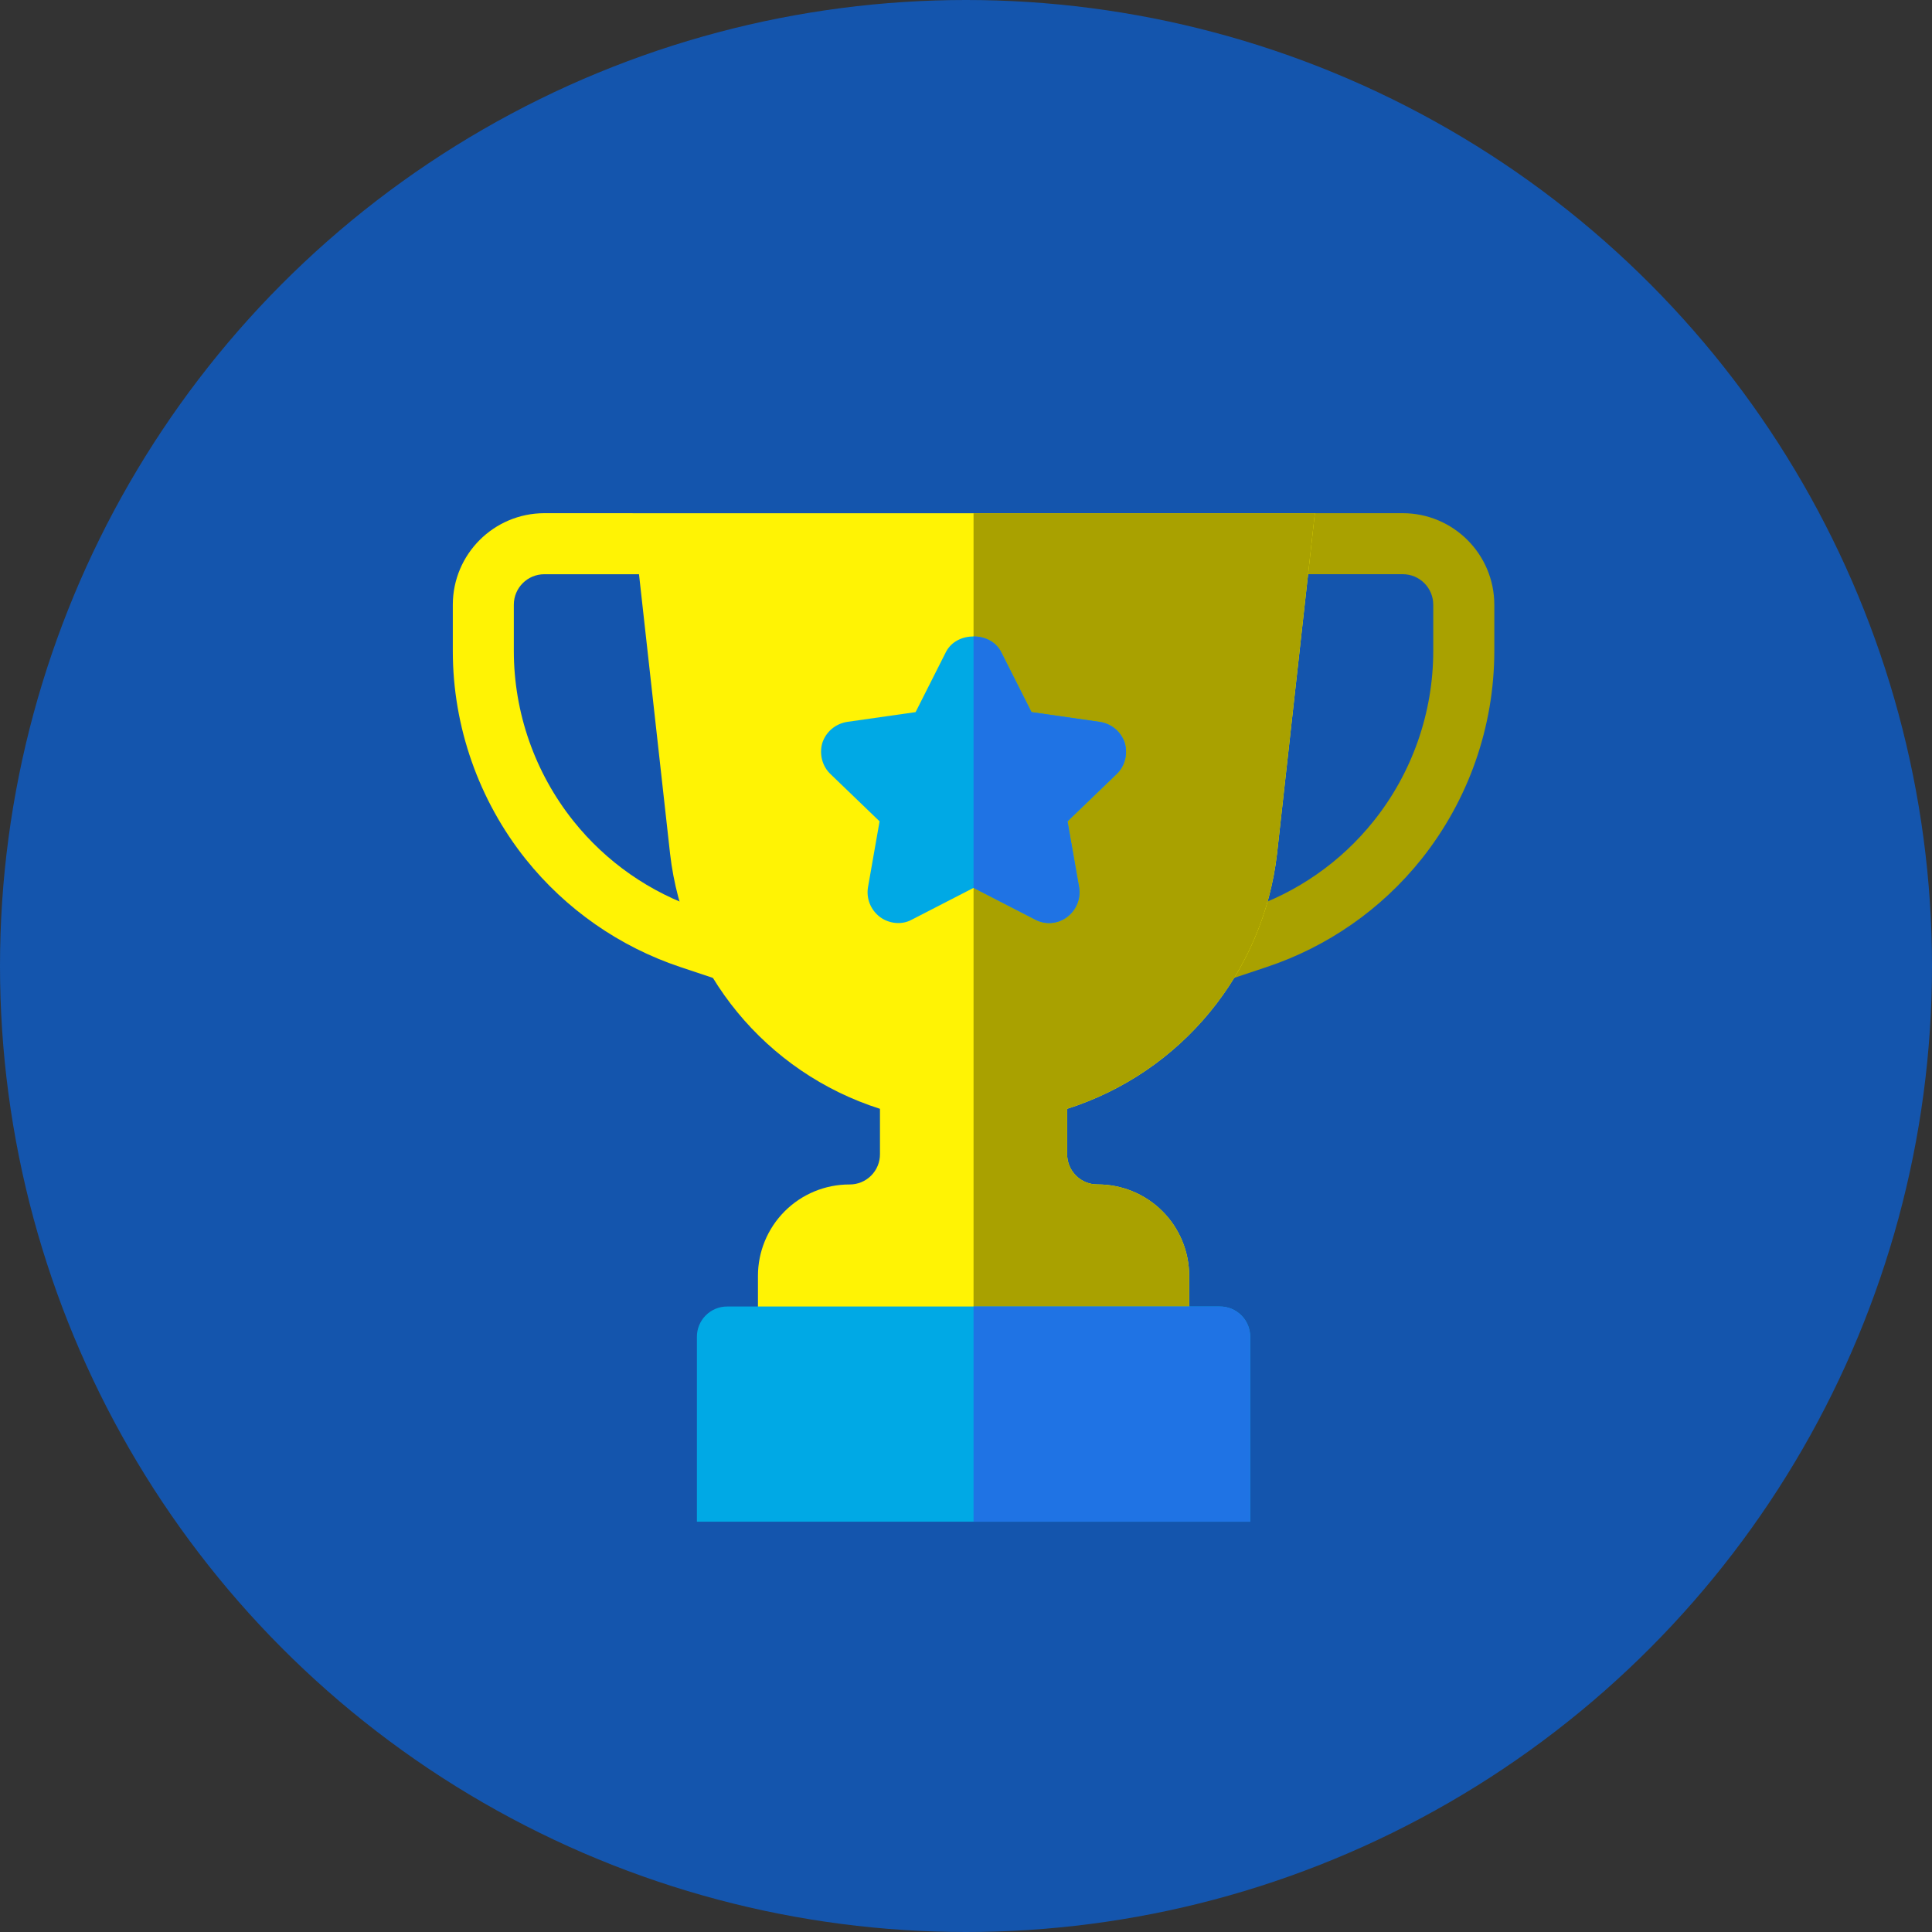
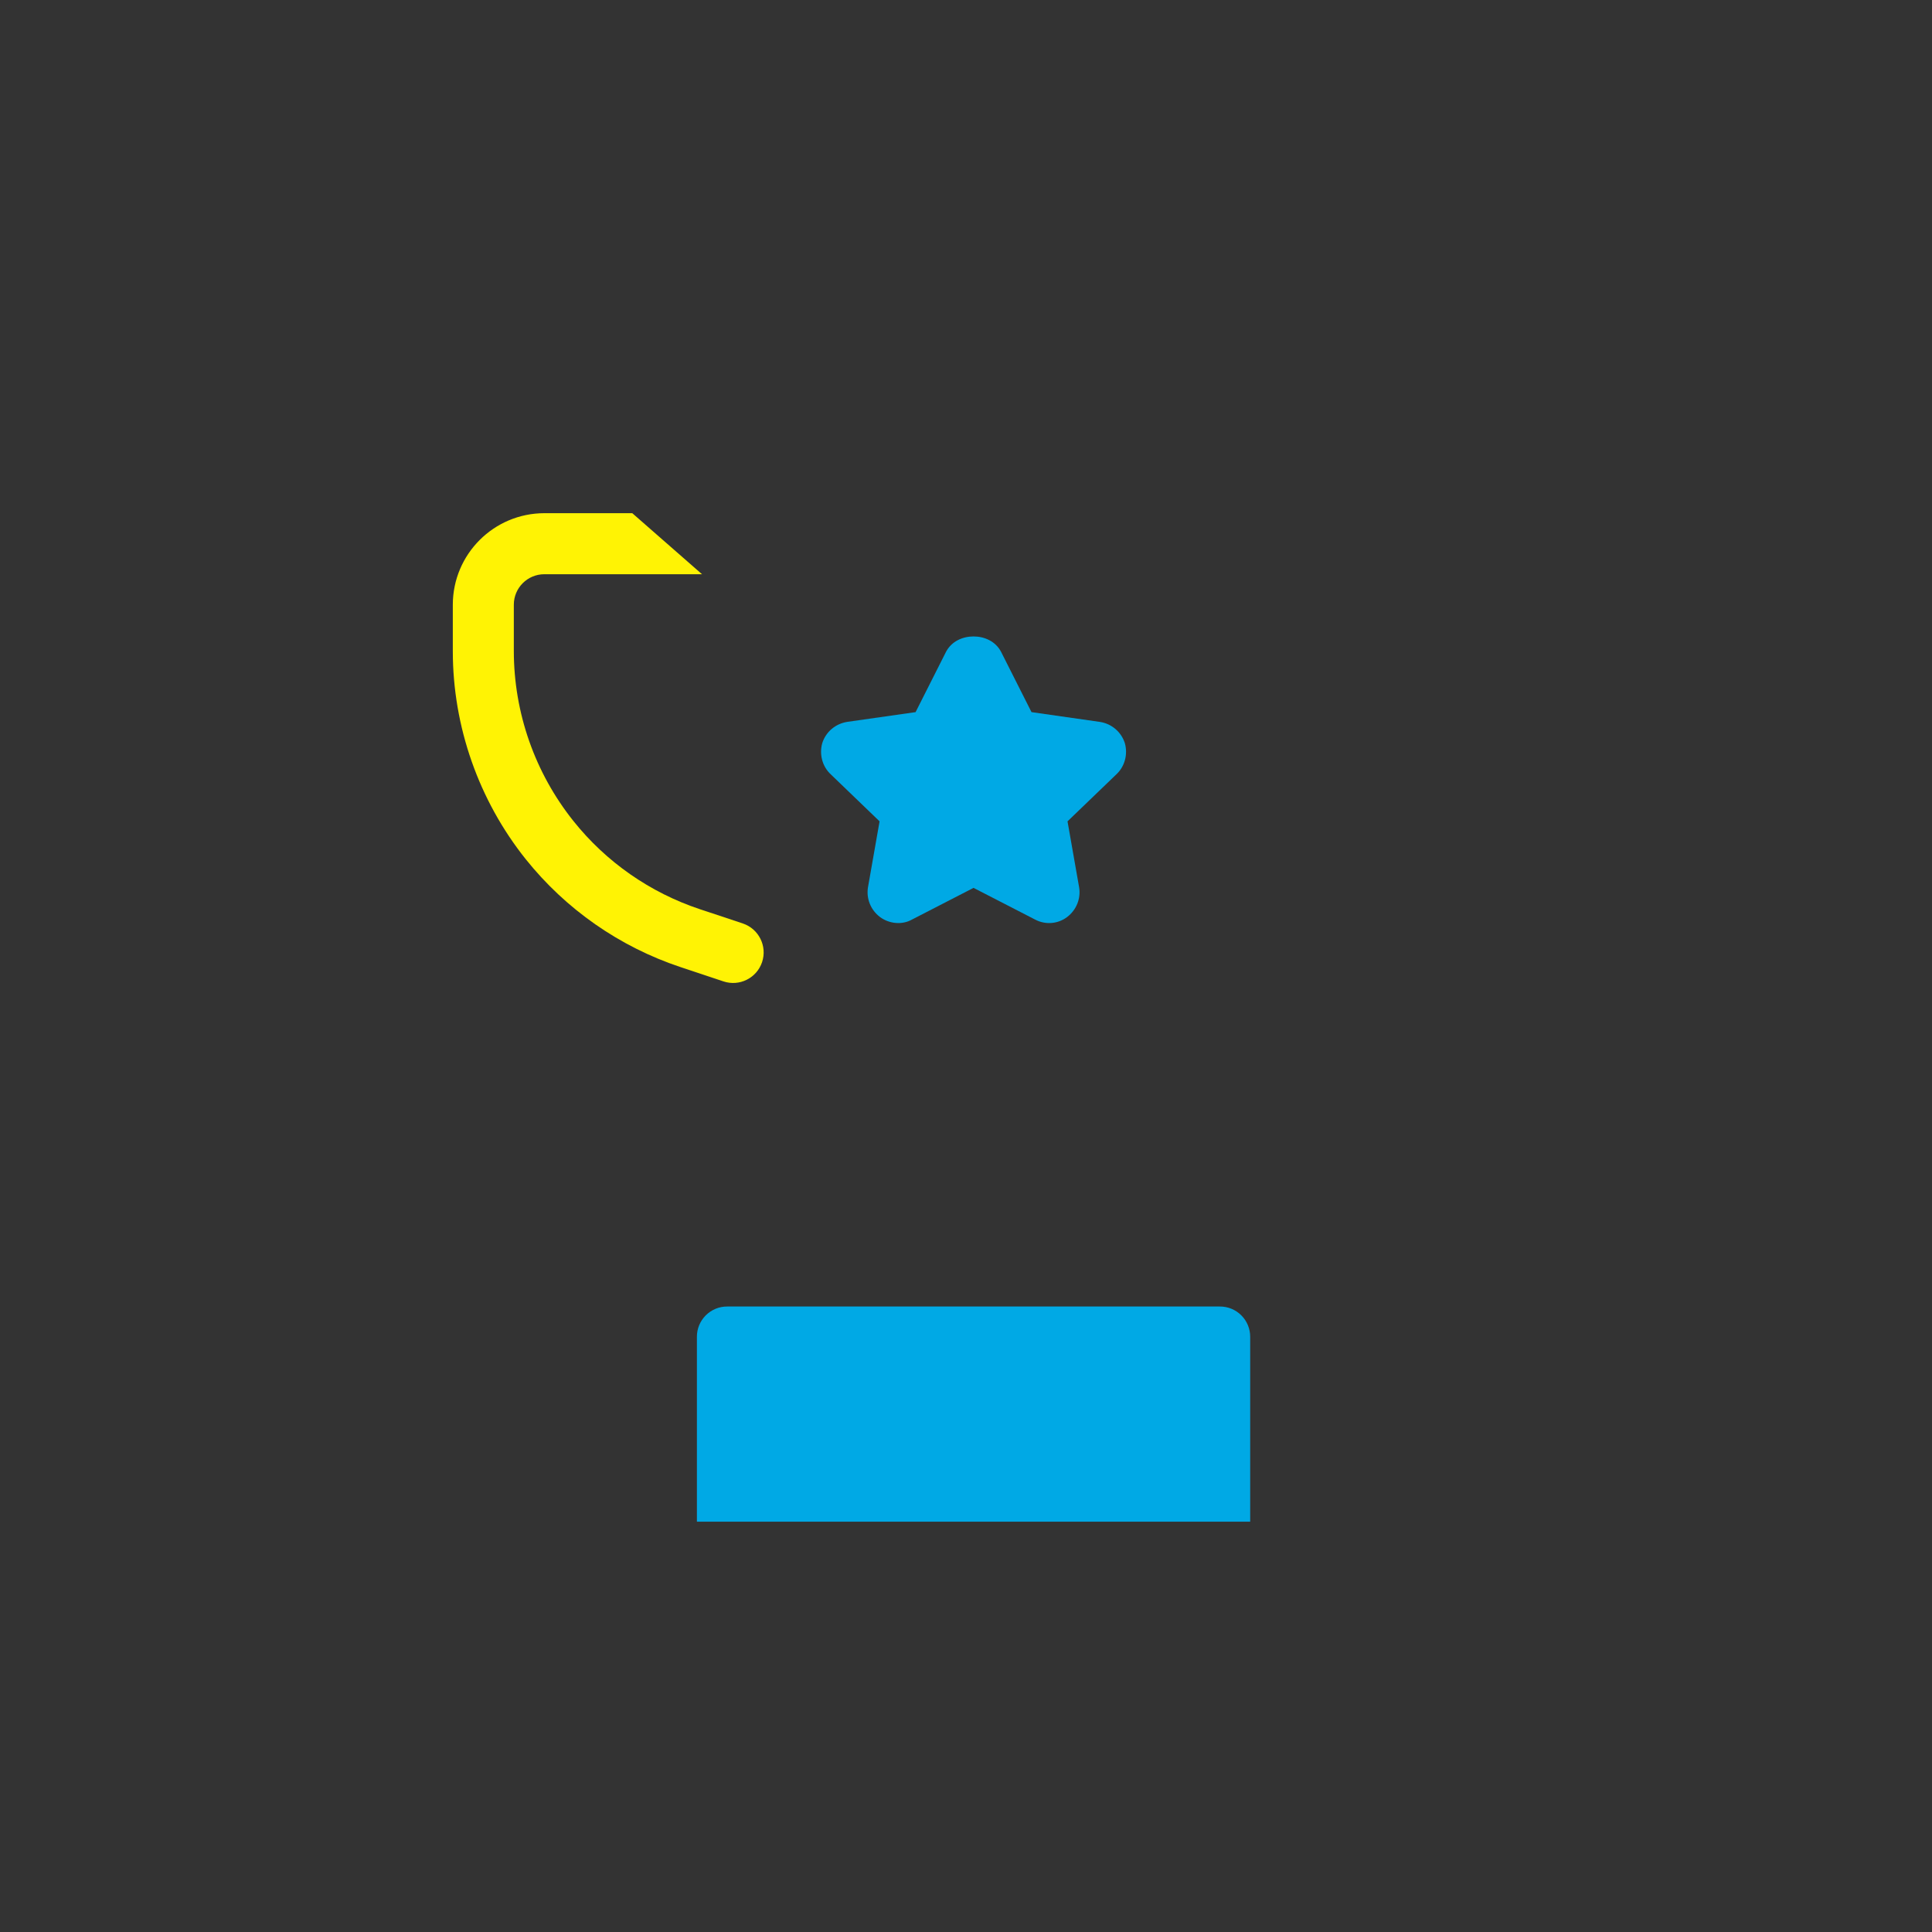
<svg xmlns="http://www.w3.org/2000/svg" height="64" viewBox="0 0 64 64" width="64">
  <rect x="0" y="0" width="64" height="64" fill="#333333" stroke="none" />
  <g fill="none">
-     <circle cx="32" cy="32" fill="#1455ad" r="32" />
-     <path d="m46.468 17h-2.914l-2.068 2.021h4.982c.558 0 1.01.453 1.01 1.011v1.54c0 2.037-.7 4.035-1.974 5.626-1.083 1.357-2.537 2.37-4.184 2.918l-1.425.475c-.53.177-.816.75-.639 1.28s.75.816 1.28.639l1.425-.476c2.017-.671 3.797-1.912 5.124-3.572 1.561-1.958 2.413-4.386 2.416-6.89v-1.54c-.002-1.674-1.358-3.03-3.032-3.032z" fill="#a9a100" />
    <path d="m24.605 30.59-1.425-.473c-1.647-.549-3.101-1.562-4.184-2.919-1.276-1.598-1.972-3.581-1.975-5.626v-1.54c0-.558.453-1.01 1.011-1.01h5.223l-2.31-2.022h-2.913c-1.674.002-3.03 1.358-3.032 3.032v1.54c0 2.494.859 4.941 2.416 6.89 1.328 1.66 3.107 2.901 5.124 3.573l1.425.475c.53.177 1.103-.11 1.28-.639s-.11-1.103-.639-1.28z" fill="#fff304" />
-     <path d="m35.35 36.73v1.496c-.003.269.103.527.293.717s.448.296.717.293c.805-.001 1.577.318 2.146.887s.888 1.341.887 2.146v2.021c.003.269-.103.527-.293.718-.19.19-.449.295-.718.293h-12.264c-.269.003-.527-.103-.717-.293s-.296-.448-.293-.717v-2.021c-.001-.805.318-1.577.887-2.146.569-.569 1.341-.888 2.145-.887.269.003.527-.103.717-.293s.296-.448.293-.717v-1.496c-3.778-1.203-6.5-4.511-6.953-8.45l-1.254-11.28h22.614l-1.254 11.28c-.453 3.939-3.175 7.247-6.953 8.45z" fill="#fff304" />
-     <path d="m38.382 45.3h-6.132v-28.3h11.307l-1.254 11.28c-.453 3.939-3.175 7.247-6.953 8.45v1.496c-.003.269.103.527.293.717s.448.296.717.293c.805-.001 1.577.318 2.146.887s.888 1.341.887 2.146v2.021c.003.269-.103.527-.293.718-.19.19-.449.295-.718.293z" fill="#a9a100" />
    <path d="m37.263 24.62c-.119-.374-.44-.648-.828-.706l-2.265-.324-1.01-2.001c-.182-.344-.546-.506-.91-.506s-.728.162-.91.506l-1.01 2.001-2.265.323c-.384.061-.707.324-.828.708-.101.364 0 .768.283 1.03l1.617 1.557-.384 2.184c-.06.364.08.748.404.99.303.222.728.263 1.051.081l2.042-1.051 2.042 1.051c.337.178.745.147 1.051-.08.323-.243.465-.627.404-.991l-.384-2.184 1.617-1.556c.283-.263.385-.667.283-1.031zm4.151 19.67v6.118h-18.328v-6.118c-.003-.269.103-.527.293-.717s.448-.296.717-.293h16.307c.269-.003.528.103.718.293.19.19.296.449.293.718z" fill="#00a9e5" />
-     <path d="m34.292 30.463-2.042-1.051v-8.329c.364 0 .728.162.91.506l1.01 2.001 2.265.324c.384.06.707.323.828.707.101.364 0 .768-.283 1.03l-1.617 1.557.384 2.184c.06.364-.08.748-.404.99-.306.227-.714.259-1.051.081zm7.122 13.827v6.118h-9.164v-7.128h8.153c.269-.003.528.103.718.293.19.19.296.449.293.718z" fill="#1f73e4" />
  </g>
</svg>